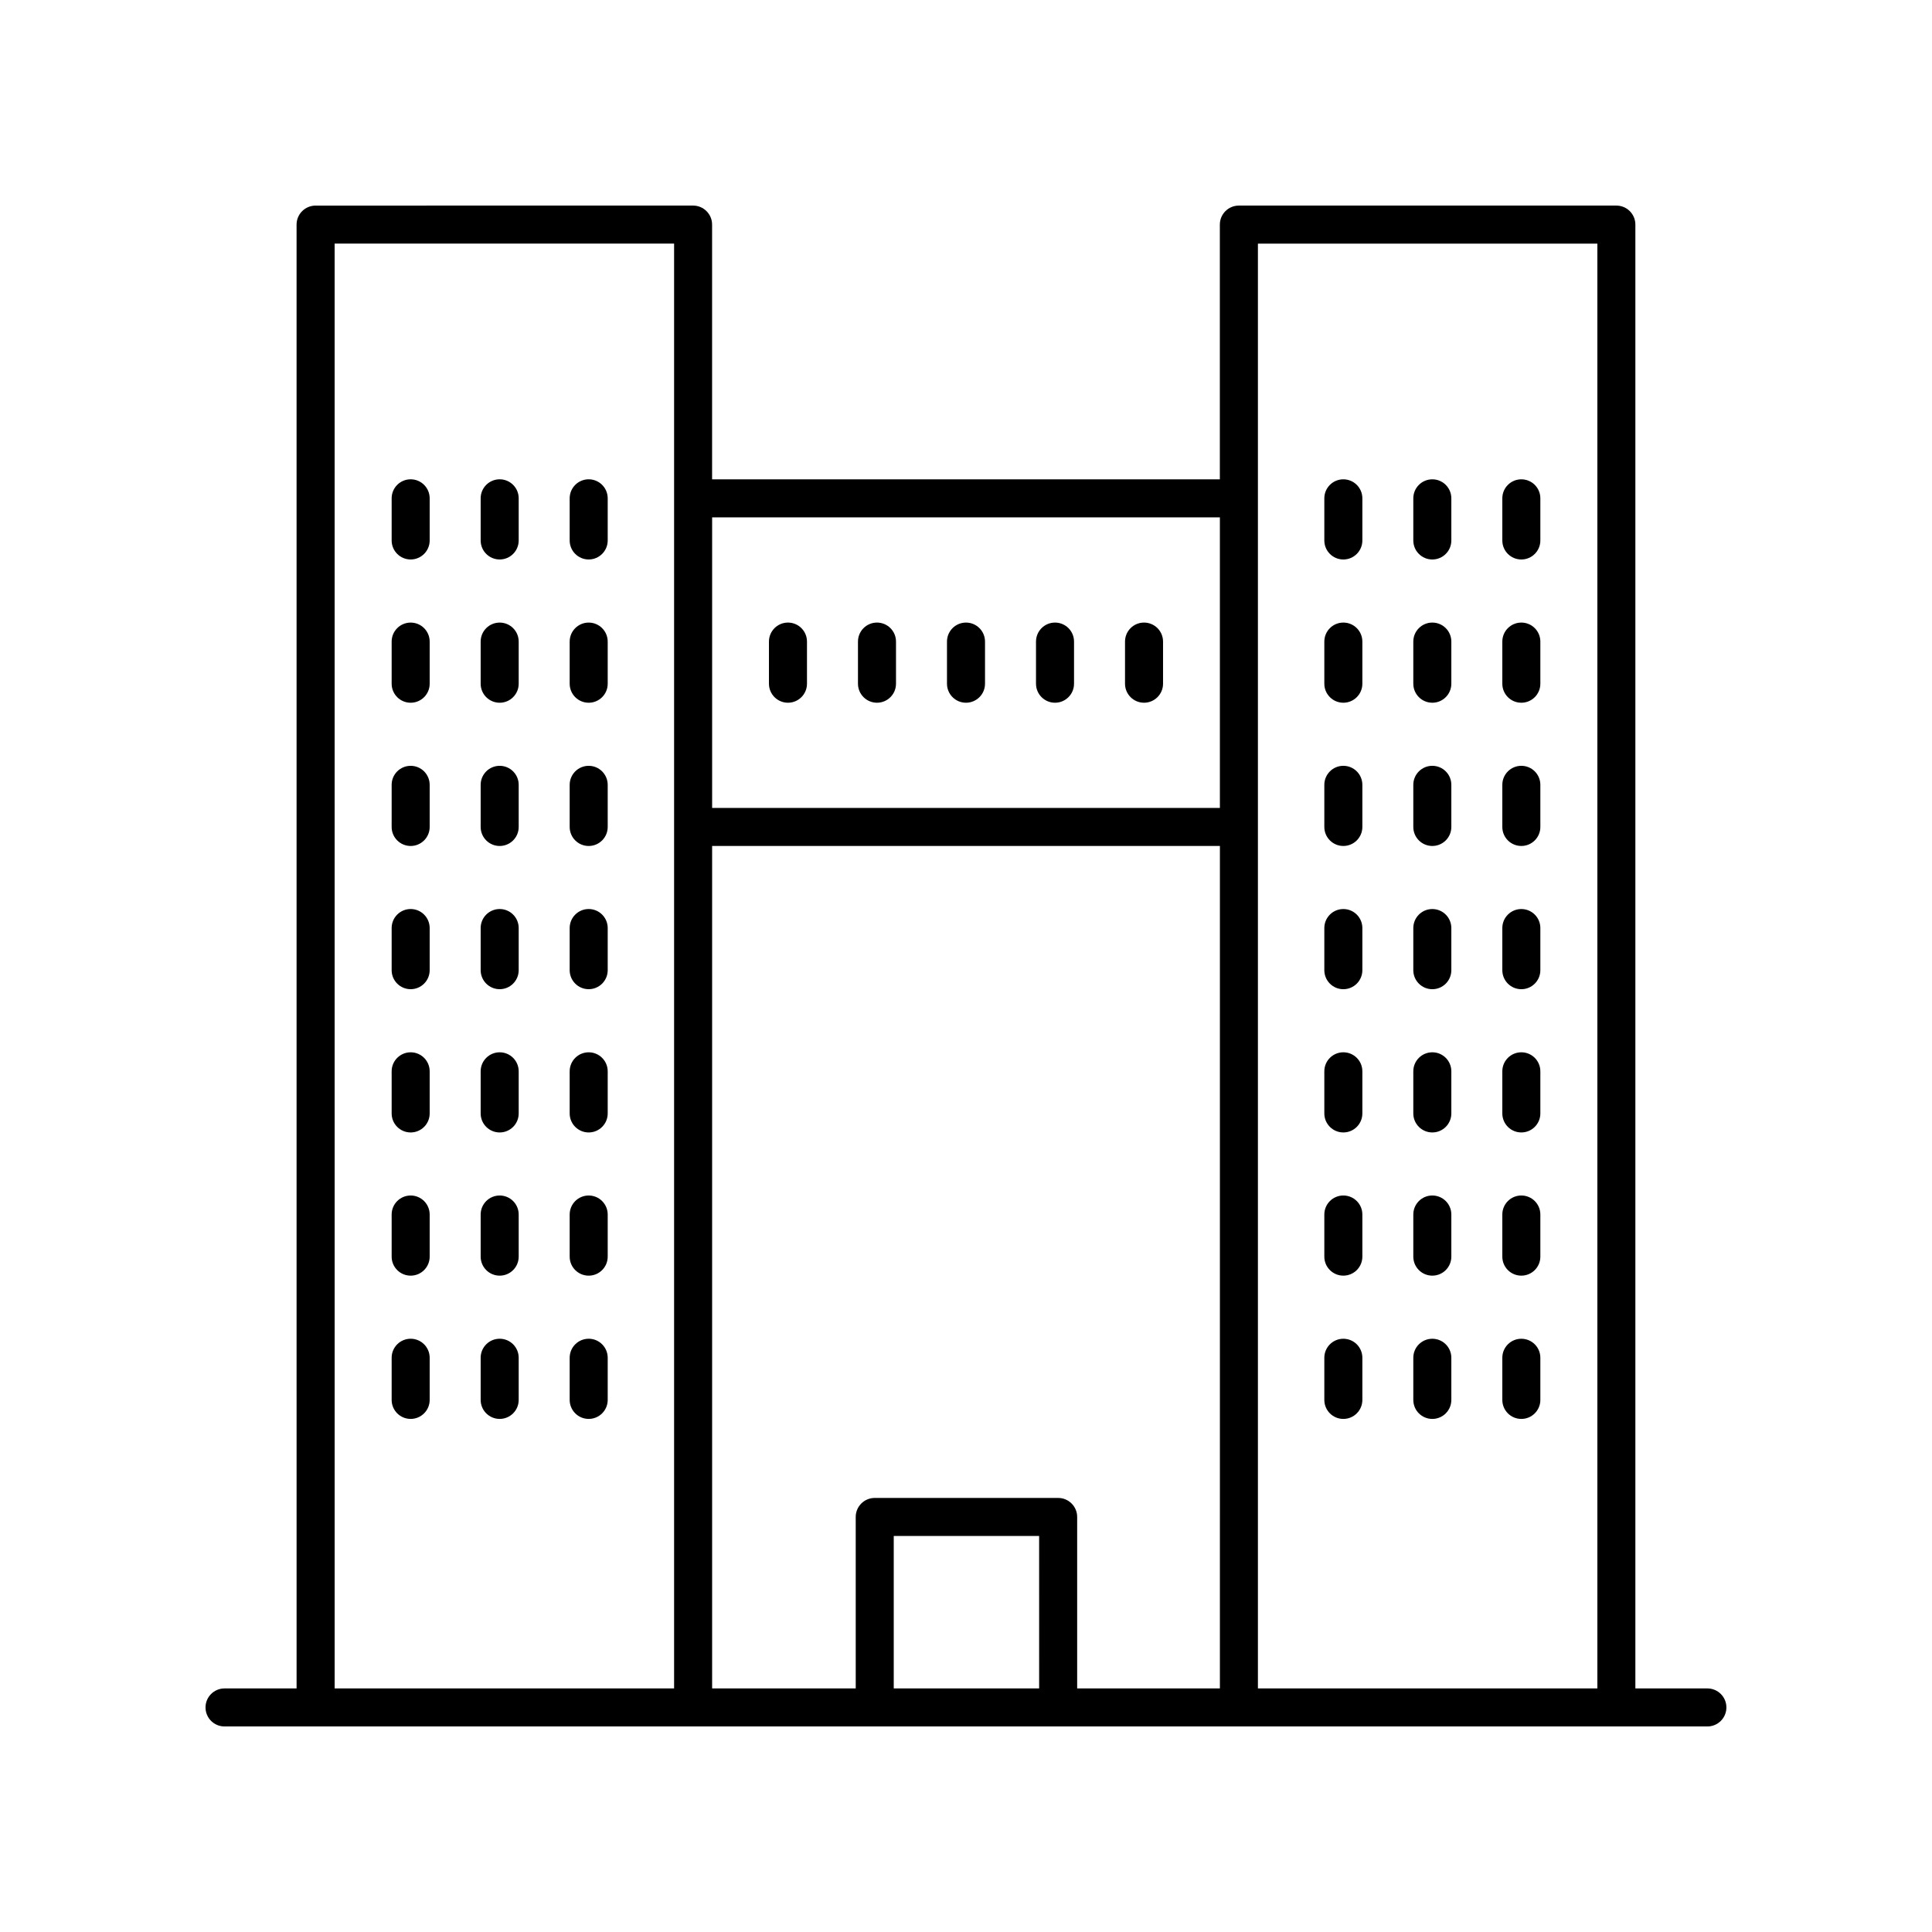
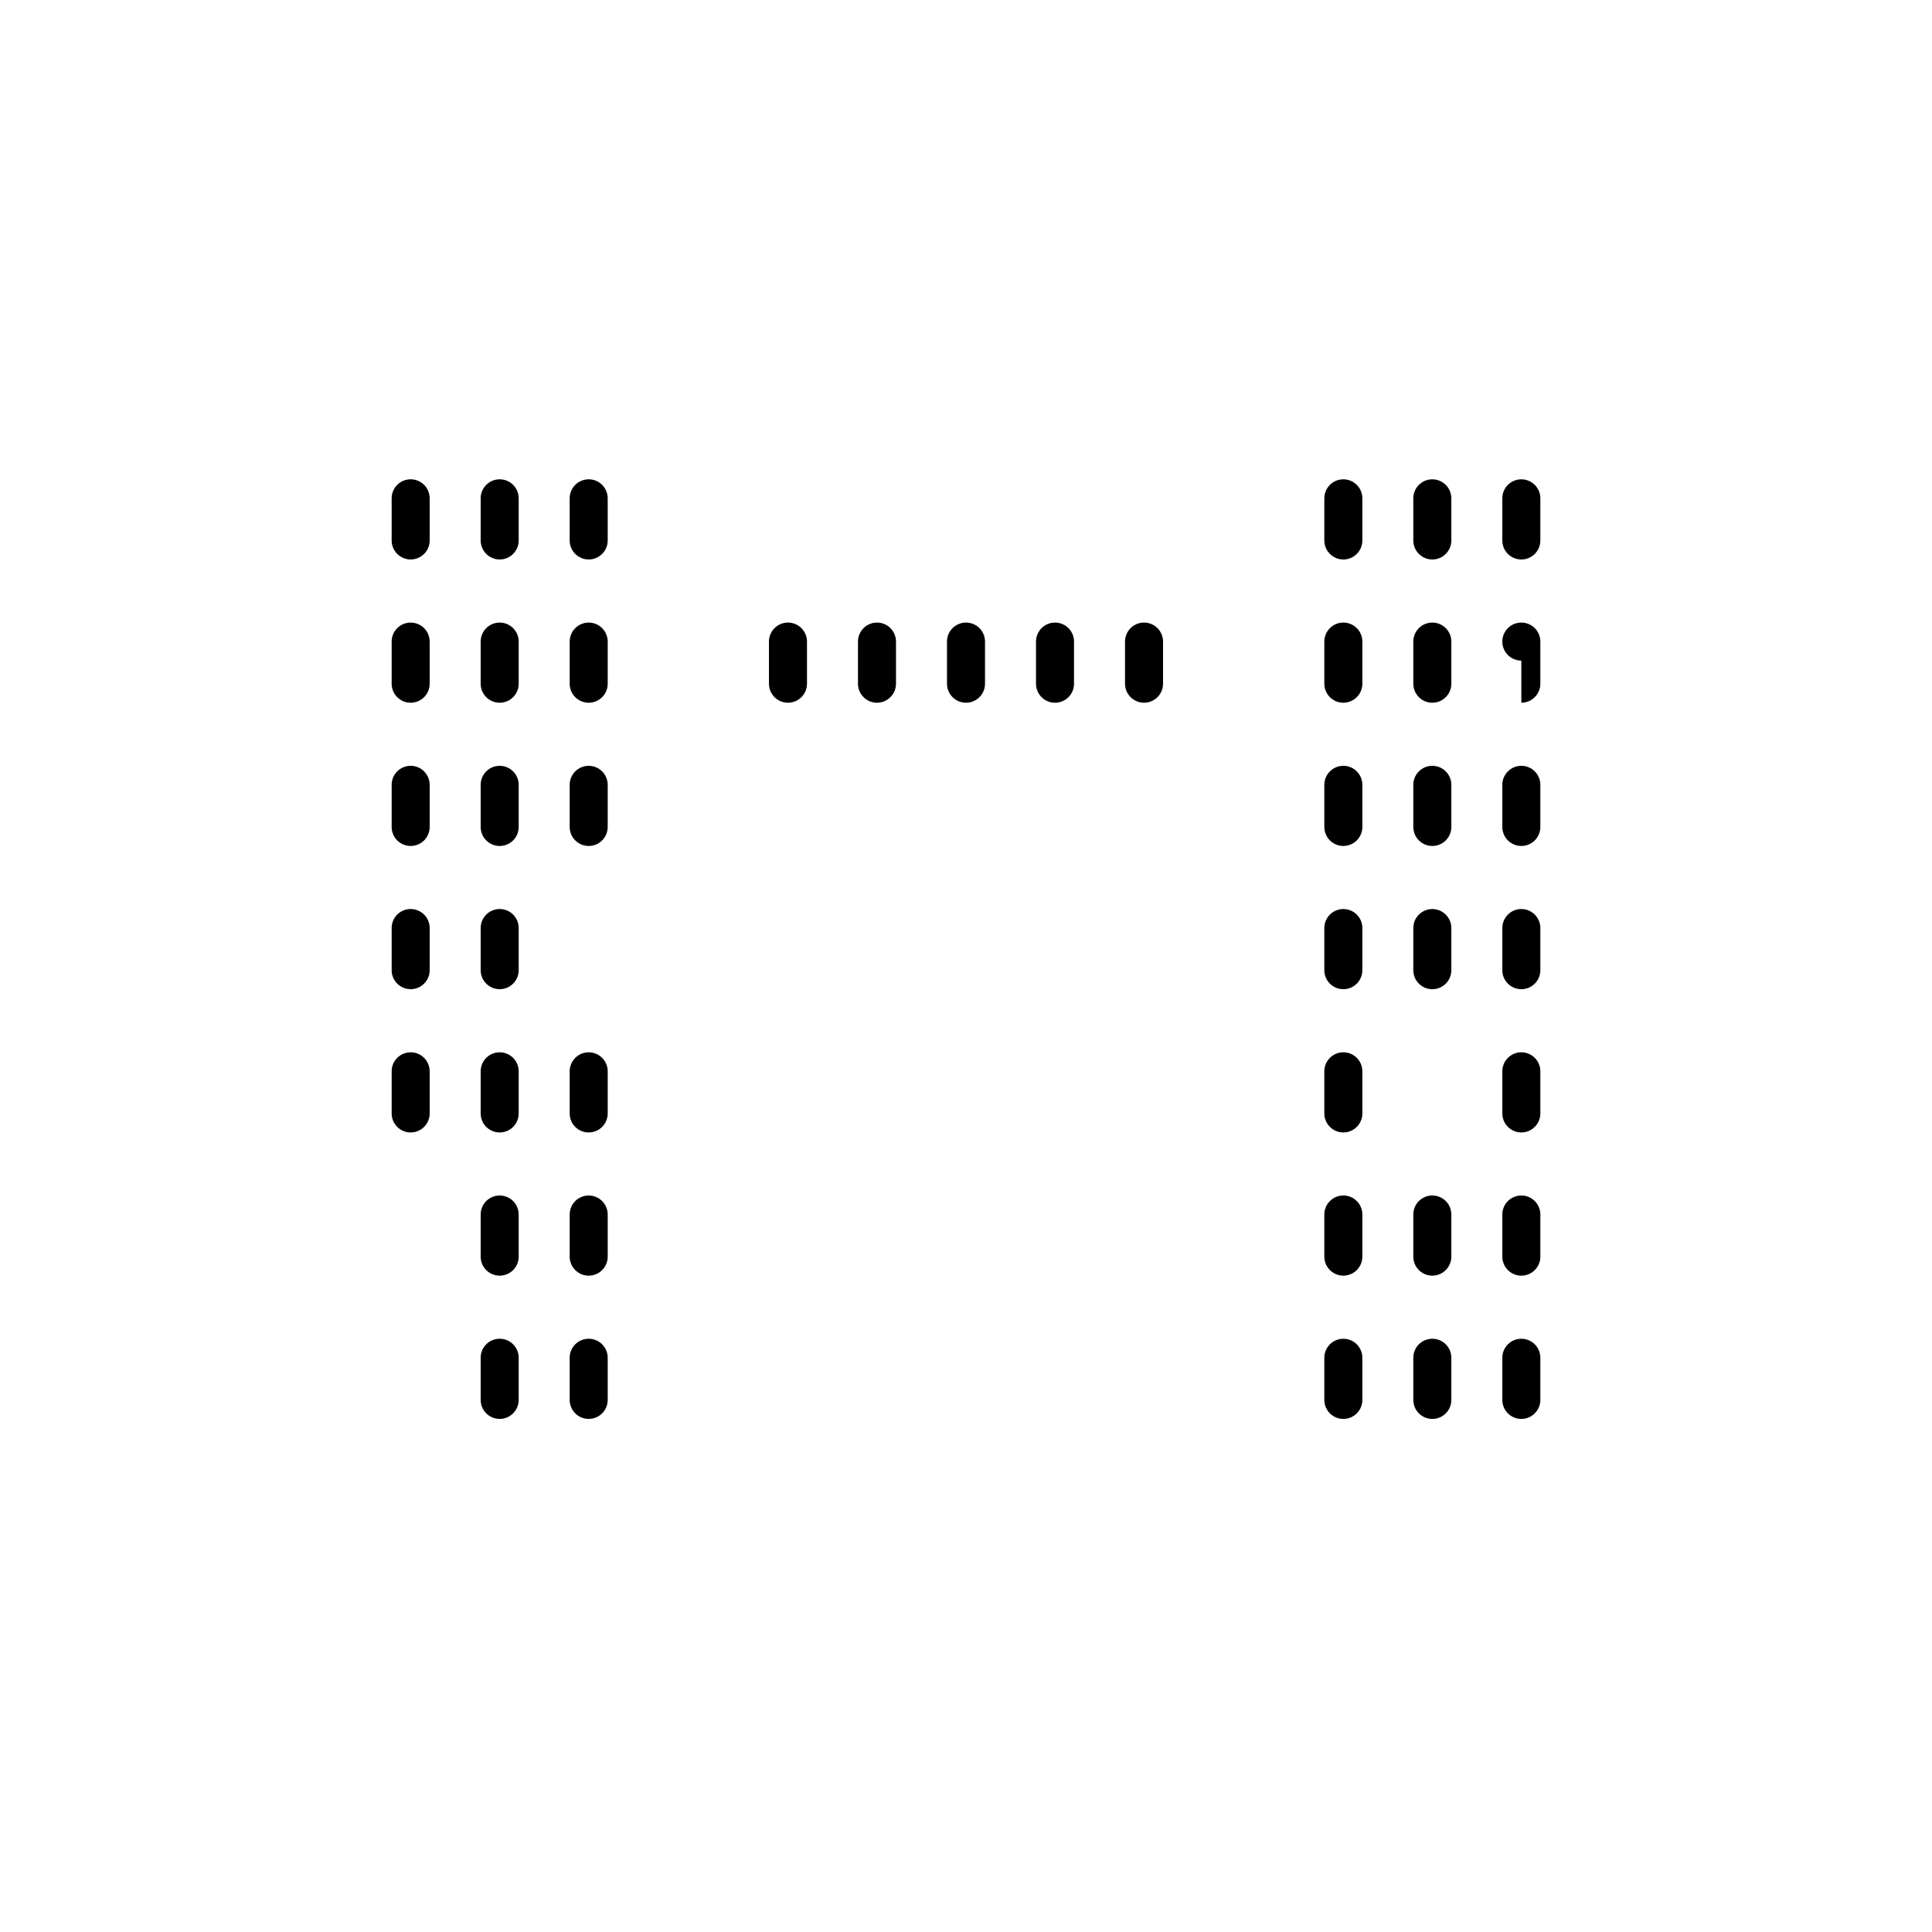
<svg xmlns="http://www.w3.org/2000/svg" fill="#000000" width="800px" height="800px" version="1.1" viewBox="144 144 512 512">
  <g>
-     <path d="m596.48 591.45h-19.09v-387.93c0-2.785-2.254-5.039-5.039-5.039h-100.04c-2.781 0-5.039 2.254-5.039 5.039v67.512h-134.56v-67.512c0-2.785-2.254-5.039-5.039-5.039l-100.04 0.004c-1.336 0-2.617 0.531-3.562 1.477-0.945 0.941-1.477 2.223-1.477 3.559l0.004 387.93h-19.094c-2.781 0-5.039 2.254-5.039 5.039s2.254 5.039 5.039 5.039h392.97c2.781 0 5.039-2.254 5.039-5.039s-2.258-5.039-5.039-5.039zm-119.12-382.89h89.961v382.89h-89.961zm-57.977 382.89h-38.531v-40.402h38.527zm5.035-50.48h-48.605c-2.781 0-5.039 2.254-5.039 5.039l0.004 45.441h-38.059v-223.26h134.57l-0.004 223.26h-37.824v-45.441c0-2.785-2.254-5.039-5.039-5.039zm42.863-259.86v77.008h-134.56v-77.008zm-234.6-72.551h89.961v382.89h-89.957z" />
    <path d="m500 330.23c2.781 0 5.039-2.254 5.039-5.039v-11.164c0-2.785-2.254-5.039-5.039-5.039-2.781 0-5.039 2.254-5.039 5.039v11.164c0 2.785 2.258 5.039 5.039 5.039z" />
    <path d="m523.58 330.23c2.781 0 5.039-2.254 5.039-5.039v-11.164c0-2.785-2.254-5.039-5.039-5.039-2.781 0-5.039 2.254-5.039 5.039v11.164c0 2.785 2.258 5.039 5.039 5.039z" />
-     <path d="m547.17 330.23c2.781 0 5.039-2.254 5.039-5.039v-11.164c0-2.785-2.254-5.039-5.039-5.039-2.781 0-5.039 2.254-5.039 5.039v11.164c0 2.785 2.254 5.039 5.039 5.039z" />
+     <path d="m547.17 330.23c2.781 0 5.039-2.254 5.039-5.039v-11.164c0-2.785-2.254-5.039-5.039-5.039-2.781 0-5.039 2.254-5.039 5.039c0 2.785 2.254 5.039 5.039 5.039z" />
    <path d="m352.82 330.23c2.781 0 5.039-2.254 5.039-5.039v-11.164c0-2.785-2.254-5.039-5.039-5.039-2.781 0-5.039 2.254-5.039 5.039v11.164c0 2.785 2.254 5.039 5.039 5.039z" />
    <path d="m376.41 330.23c2.781 0 5.039-2.254 5.039-5.039v-11.164c0-2.785-2.254-5.039-5.039-5.039-2.781 0-5.039 2.254-5.039 5.039v11.164c0.004 2.785 2.258 5.039 5.039 5.039z" />
    <path d="m400 330.23c2.781 0 5.039-2.254 5.039-5.039v-11.164c0-2.785-2.254-5.039-5.039-5.039-2.781 0-5.039 2.254-5.039 5.039v11.164c0 2.785 2.258 5.039 5.039 5.039z" />
    <path d="m423.59 330.23c2.781 0 5.039-2.254 5.039-5.039v-11.164c0-2.785-2.254-5.039-5.039-5.039-2.781 0-5.039 2.254-5.039 5.039v11.164c0 2.785 2.258 5.039 5.039 5.039z" />
    <path d="m447.18 330.23c2.781 0 5.039-2.254 5.039-5.039v-11.164c0-2.785-2.254-5.039-5.039-5.039-2.781 0-5.039 2.254-5.039 5.039v11.164c0 2.785 2.258 5.039 5.039 5.039z" />
    <path d="m500 368.19c2.781 0 5.039-2.254 5.039-5.039v-11.164c0-2.785-2.254-5.039-5.039-5.039-2.781 0-5.039 2.254-5.039 5.039v11.164c0 2.785 2.258 5.039 5.039 5.039z" />
    <path d="m523.58 368.19c2.781 0 5.039-2.254 5.039-5.039v-11.164c0-2.785-2.254-5.039-5.039-5.039-2.781 0-5.039 2.254-5.039 5.039v11.164c0 2.785 2.258 5.039 5.039 5.039z" />
    <path d="m547.17 368.19c2.781 0 5.039-2.254 5.039-5.039v-11.164c0-2.785-2.254-5.039-5.039-5.039-2.781 0-5.039 2.254-5.039 5.039v11.164c0 2.785 2.254 5.039 5.039 5.039z" />
    <path d="m500 406.15c2.781 0 5.039-2.254 5.039-5.039v-11.168c0-2.785-2.254-5.039-5.039-5.039-2.781 0-5.039 2.254-5.039 5.039v11.168c0 2.785 2.258 5.039 5.039 5.039z" />
    <path d="m523.58 406.15c2.781 0 5.039-2.254 5.039-5.039v-11.168c0-2.785-2.254-5.039-5.039-5.039-2.781 0-5.039 2.254-5.039 5.039v11.168c0 2.785 2.258 5.039 5.039 5.039z" />
    <path d="m547.17 406.15c2.781 0 5.039-2.254 5.039-5.039v-11.168c0-2.785-2.254-5.039-5.039-5.039-2.781 0-5.039 2.254-5.039 5.039v11.168c0 2.785 2.254 5.039 5.039 5.039z" />
    <path d="m500 292.27c2.781 0 5.039-2.254 5.039-5.039v-11.168c0-2.785-2.254-5.039-5.039-5.039-2.781 0-5.039 2.254-5.039 5.039v11.168c0 2.785 2.258 5.039 5.039 5.039z" />
    <path d="m523.58 292.27c2.781 0 5.039-2.254 5.039-5.039v-11.168c0-2.785-2.254-5.039-5.039-5.039-2.781 0-5.039 2.254-5.039 5.039v11.168c0 2.785 2.258 5.039 5.039 5.039z" />
    <path d="m547.17 292.27c2.781 0 5.039-2.254 5.039-5.039v-11.168c0-2.785-2.254-5.039-5.039-5.039-2.781 0-5.039 2.254-5.039 5.039v11.168c0 2.785 2.254 5.039 5.039 5.039z" />
    <path d="m500 444.11c2.781 0 5.039-2.254 5.039-5.039v-11.164c0-2.785-2.254-5.039-5.039-5.039-2.781 0-5.039 2.254-5.039 5.039v11.164c0 2.785 2.258 5.039 5.039 5.039z" />
-     <path d="m523.58 444.11c2.781 0 5.039-2.254 5.039-5.039v-11.164c0-2.785-2.254-5.039-5.039-5.039-2.781 0-5.039 2.254-5.039 5.039v11.164c0 2.785 2.258 5.039 5.039 5.039z" />
    <path d="m547.17 444.11c2.781 0 5.039-2.254 5.039-5.039v-11.164c0-2.785-2.254-5.039-5.039-5.039-2.781 0-5.039 2.254-5.039 5.039v11.164c0 2.785 2.254 5.039 5.039 5.039z" />
    <path d="m500 482.06c2.781 0 5.039-2.254 5.039-5.039v-11.164c0-2.785-2.254-5.039-5.039-5.039-2.781 0-5.039 2.254-5.039 5.039v11.164c0 2.789 2.258 5.039 5.039 5.039z" />
    <path d="m523.58 482.06c2.781 0 5.039-2.254 5.039-5.039v-11.164c0-2.785-2.254-5.039-5.039-5.039-2.781 0-5.039 2.254-5.039 5.039v11.164c0 2.789 2.258 5.039 5.039 5.039z" />
    <path d="m547.17 482.06c2.781 0 5.039-2.254 5.039-5.039v-11.164c0-2.785-2.254-5.039-5.039-5.039-2.781 0-5.039 2.254-5.039 5.039v11.164c0 2.789 2.254 5.039 5.039 5.039z" />
    <path d="m500 520.03c2.781 0 5.039-2.254 5.039-5.039v-11.168c0-2.785-2.254-5.039-5.039-5.039-2.781 0-5.039 2.254-5.039 5.039v11.168c0 2.785 2.258 5.039 5.039 5.039z" />
    <path d="m523.58 520.03c2.781 0 5.039-2.254 5.039-5.039v-11.168c0-2.785-2.254-5.039-5.039-5.039-2.781 0-5.039 2.254-5.039 5.039v11.168c0 2.785 2.258 5.039 5.039 5.039z" />
    <path d="m547.17 520.03c2.781 0 5.039-2.254 5.039-5.039v-11.168c0-2.785-2.254-5.039-5.039-5.039-2.781 0-5.039 2.254-5.039 5.039v11.168c0 2.785 2.254 5.039 5.039 5.039z" />
    <path d="m300.01 308.99c-2.781 0-5.039 2.254-5.039 5.039v11.164c0 2.785 2.254 5.039 5.039 5.039 2.781 0 5.039-2.254 5.039-5.039v-11.164c-0.004-2.785-2.258-5.039-5.039-5.039z" />
    <path d="m276.42 308.99c-2.781 0-5.039 2.254-5.039 5.039v11.164c0 2.785 2.254 5.039 5.039 5.039 2.781 0 5.039-2.254 5.039-5.039v-11.164c0-2.785-2.258-5.039-5.039-5.039z" />
    <path d="m252.83 308.99c-2.781 0-5.039 2.254-5.039 5.039v11.164c0 2.785 2.254 5.039 5.039 5.039 2.781 0 5.039-2.254 5.039-5.039v-11.164c-0.004-2.785-2.258-5.039-5.039-5.039z" />
    <path d="m300.01 346.95c-2.781 0-5.039 2.254-5.039 5.039v11.164c0 2.785 2.254 5.039 5.039 5.039 2.781 0 5.039-2.254 5.039-5.039v-11.164c-0.004-2.785-2.258-5.039-5.039-5.039z" />
    <path d="m276.42 346.95c-2.781 0-5.039 2.254-5.039 5.039v11.164c0 2.785 2.254 5.039 5.039 5.039 2.781 0 5.039-2.254 5.039-5.039v-11.164c0-2.785-2.258-5.039-5.039-5.039z" />
    <path d="m252.83 346.95c-2.781 0-5.039 2.254-5.039 5.039v11.164c0 2.785 2.254 5.039 5.039 5.039 2.781 0 5.039-2.254 5.039-5.039v-11.164c-0.004-2.785-2.258-5.039-5.039-5.039z" />
-     <path d="m300.01 384.9c-2.781 0-5.039 2.254-5.039 5.039v11.168c0 2.785 2.254 5.039 5.039 5.039 2.781 0 5.039-2.254 5.039-5.039v-11.168c-0.004-2.785-2.258-5.039-5.039-5.039z" />
    <path d="m276.42 384.9c-2.781 0-5.039 2.254-5.039 5.039v11.168c0 2.785 2.254 5.039 5.039 5.039 2.781 0 5.039-2.254 5.039-5.039v-11.168c0-2.785-2.258-5.039-5.039-5.039z" />
    <path d="m252.83 384.9c-2.781 0-5.039 2.254-5.039 5.039v11.168c0 2.785 2.254 5.039 5.039 5.039 2.781 0 5.039-2.254 5.039-5.039v-11.168c-0.004-2.785-2.258-5.039-5.039-5.039z" />
    <path d="m300.01 271.02c-2.781 0-5.039 2.254-5.039 5.039v11.168c0 2.785 2.254 5.039 5.039 5.039 2.781 0 5.039-2.254 5.039-5.039v-11.168c-0.004-2.785-2.258-5.039-5.039-5.039z" />
    <path d="m276.42 271.02c-2.781 0-5.039 2.254-5.039 5.039v11.168c0 2.785 2.254 5.039 5.039 5.039 2.781 0 5.039-2.254 5.039-5.039v-11.168c0-2.785-2.258-5.039-5.039-5.039z" />
    <path d="m252.83 271.02c-2.781 0-5.039 2.254-5.039 5.039v11.168c0 2.785 2.254 5.039 5.039 5.039 2.781 0 5.039-2.254 5.039-5.039v-11.168c-0.004-2.785-2.258-5.039-5.039-5.039z" />
    <path d="m300.01 422.87c-2.781 0-5.039 2.254-5.039 5.039v11.164c0 2.785 2.254 5.039 5.039 5.039 2.781 0 5.039-2.254 5.039-5.039v-11.164c-0.004-2.785-2.258-5.039-5.039-5.039z" />
    <path d="m276.42 422.87c-2.781 0-5.039 2.254-5.039 5.039v11.164c0 2.785 2.254 5.039 5.039 5.039 2.781 0 5.039-2.254 5.039-5.039v-11.164c0-2.785-2.258-5.039-5.039-5.039z" />
    <path d="m252.83 422.87c-2.781 0-5.039 2.254-5.039 5.039v11.164c0 2.785 2.254 5.039 5.039 5.039 2.781 0 5.039-2.254 5.039-5.039v-11.164c-0.004-2.785-2.258-5.039-5.039-5.039z" />
    <path d="m300.01 460.82c-2.781 0-5.039 2.254-5.039 5.039v11.164c0 2.785 2.254 5.039 5.039 5.039 2.781 0 5.039-2.254 5.039-5.039v-11.164c-0.004-2.785-2.258-5.039-5.039-5.039z" />
    <path d="m276.42 460.82c-2.781 0-5.039 2.254-5.039 5.039v11.164c0 2.785 2.254 5.039 5.039 5.039 2.781 0 5.039-2.254 5.039-5.039v-11.164c0-2.785-2.258-5.039-5.039-5.039z" />
-     <path d="m252.83 460.82c-2.781 0-5.039 2.254-5.039 5.039v11.164c0 2.785 2.254 5.039 5.039 5.039 2.781 0 5.039-2.254 5.039-5.039v-11.164c-0.004-2.785-2.258-5.039-5.039-5.039z" />
    <path d="m300.01 498.78c-2.781 0-5.039 2.254-5.039 5.039v11.168c0 2.785 2.254 5.039 5.039 5.039 2.781 0 5.039-2.254 5.039-5.039v-11.168c-0.004-2.785-2.258-5.039-5.039-5.039z" />
    <path d="m276.42 498.78c-2.781 0-5.039 2.254-5.039 5.039v11.168c0 2.785 2.254 5.039 5.039 5.039 2.781 0 5.039-2.254 5.039-5.039v-11.168c0-2.785-2.258-5.039-5.039-5.039z" />
-     <path d="m252.83 498.78c-2.781 0-5.039 2.254-5.039 5.039v11.168c0 2.785 2.254 5.039 5.039 5.039 2.781 0 5.039-2.254 5.039-5.039v-11.168c-0.004-2.785-2.258-5.039-5.039-5.039z" />
  </g>
</svg>